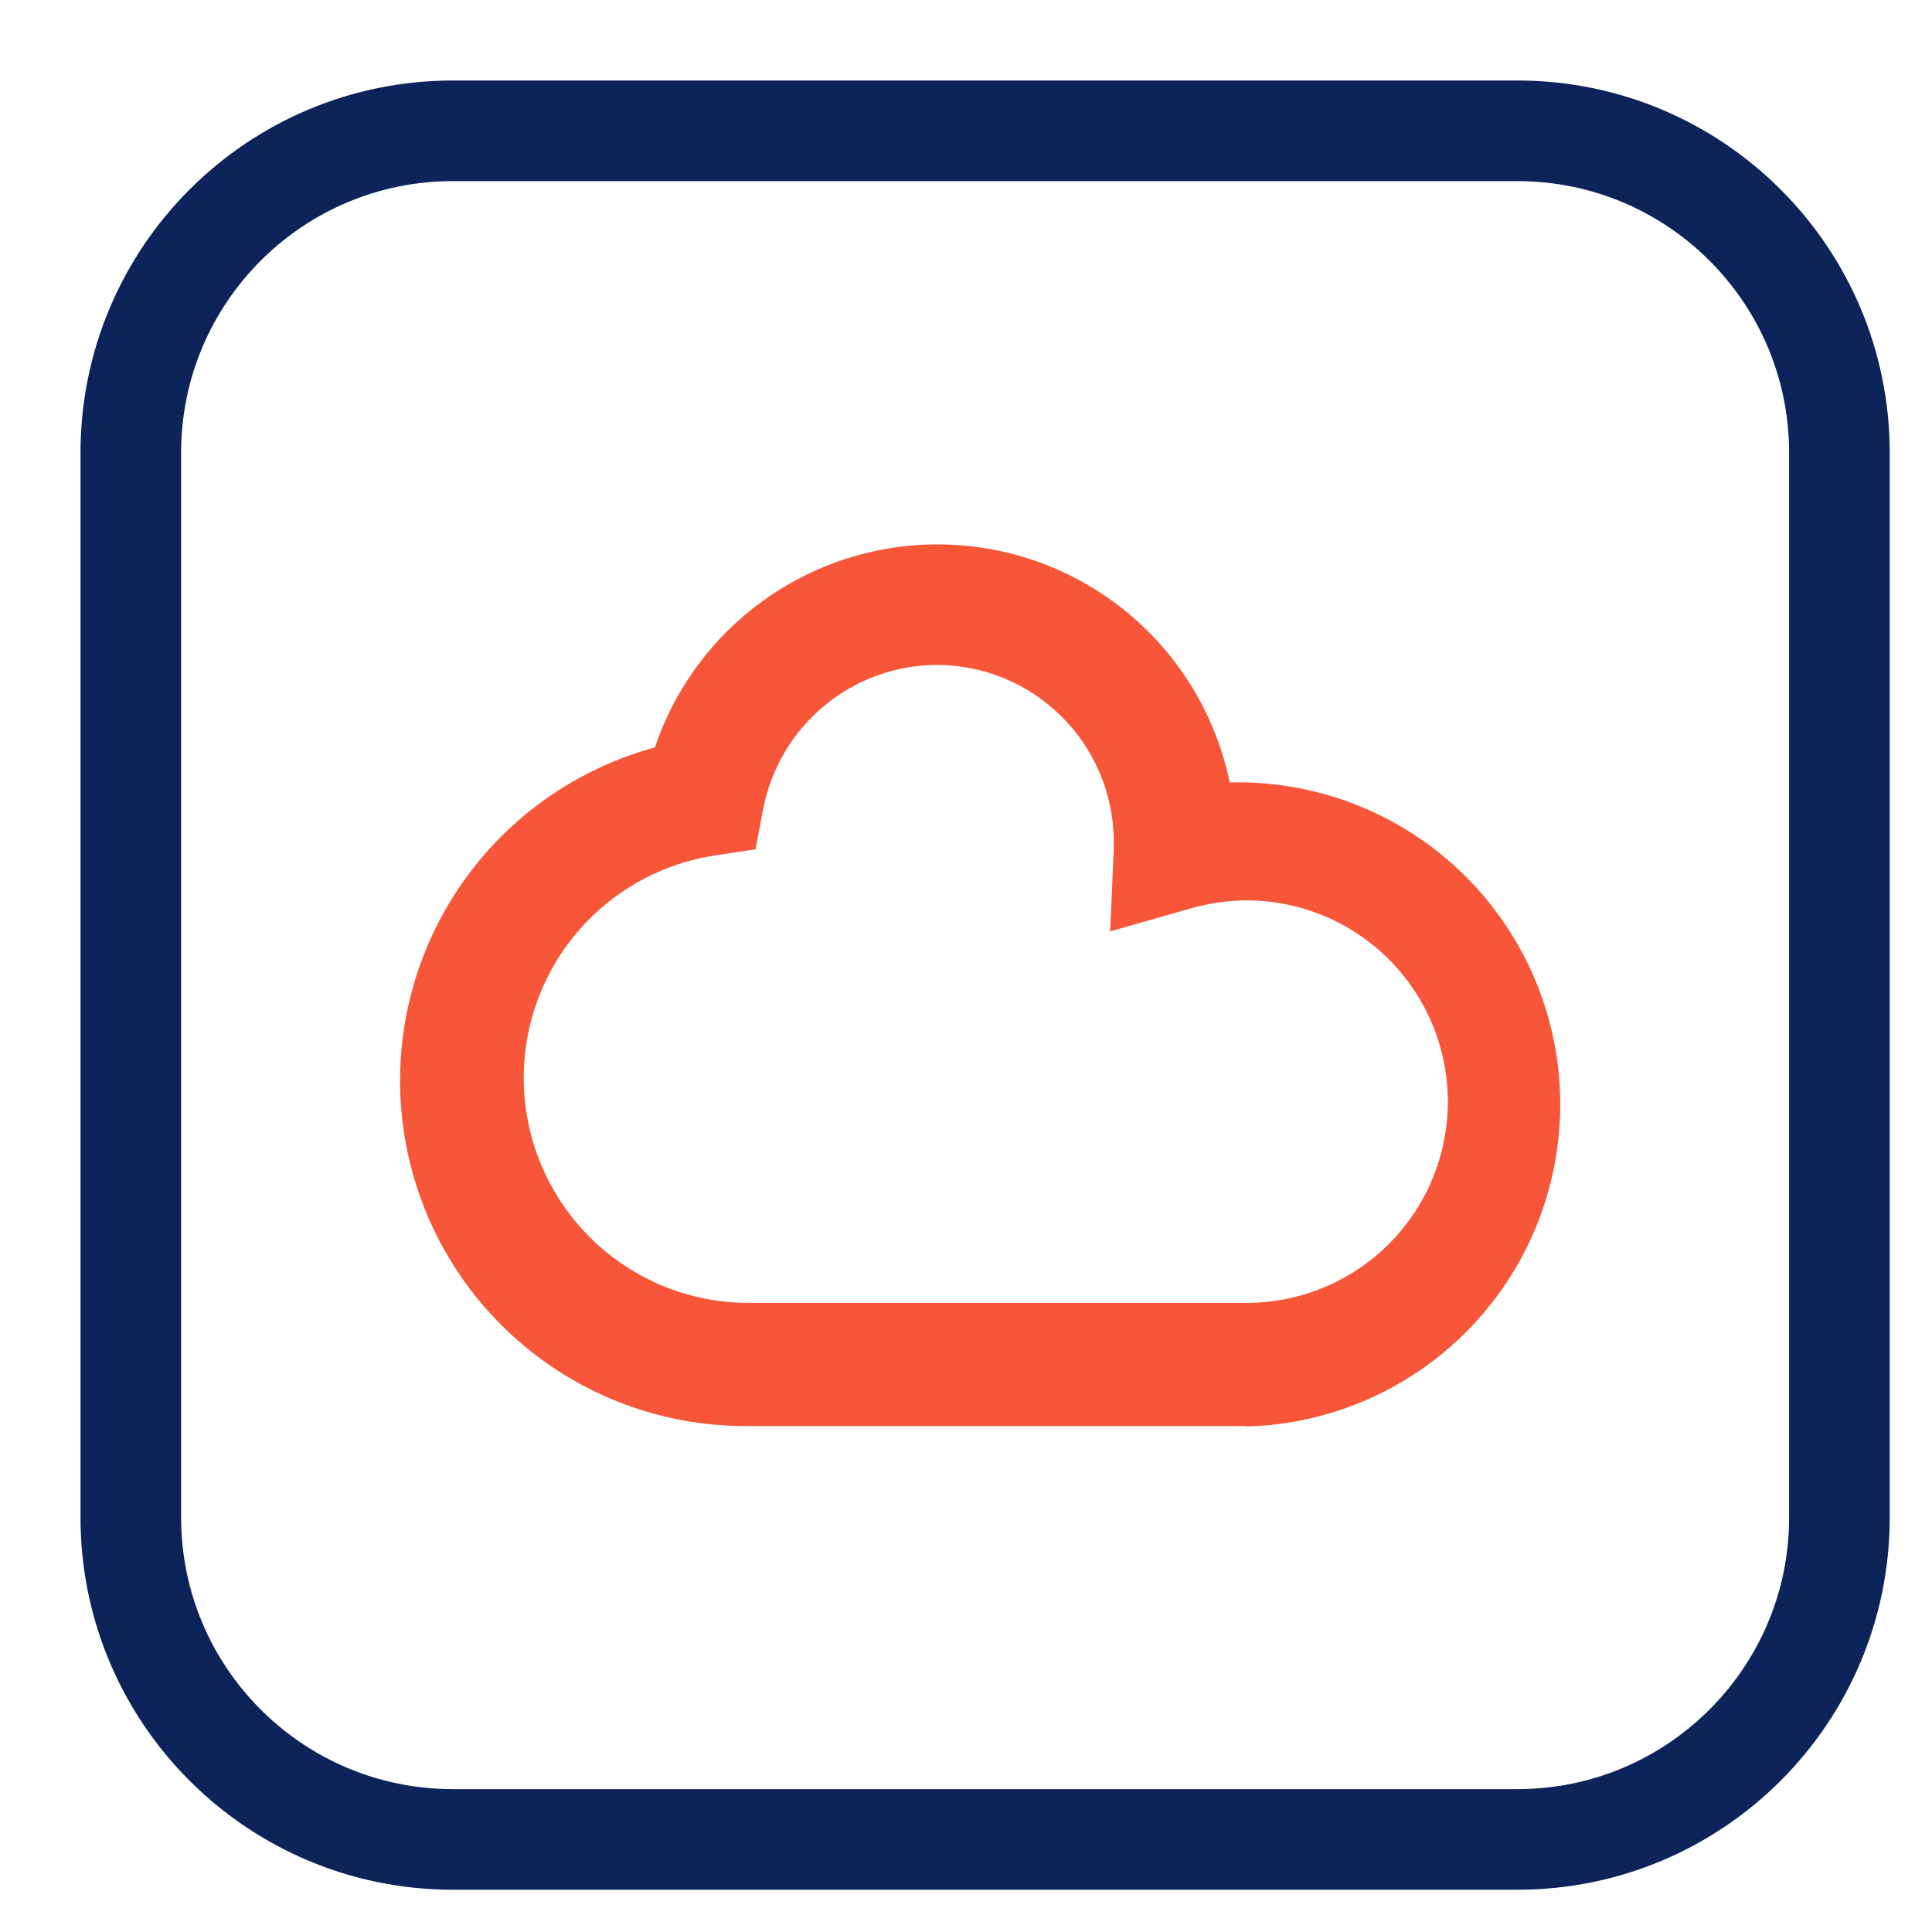
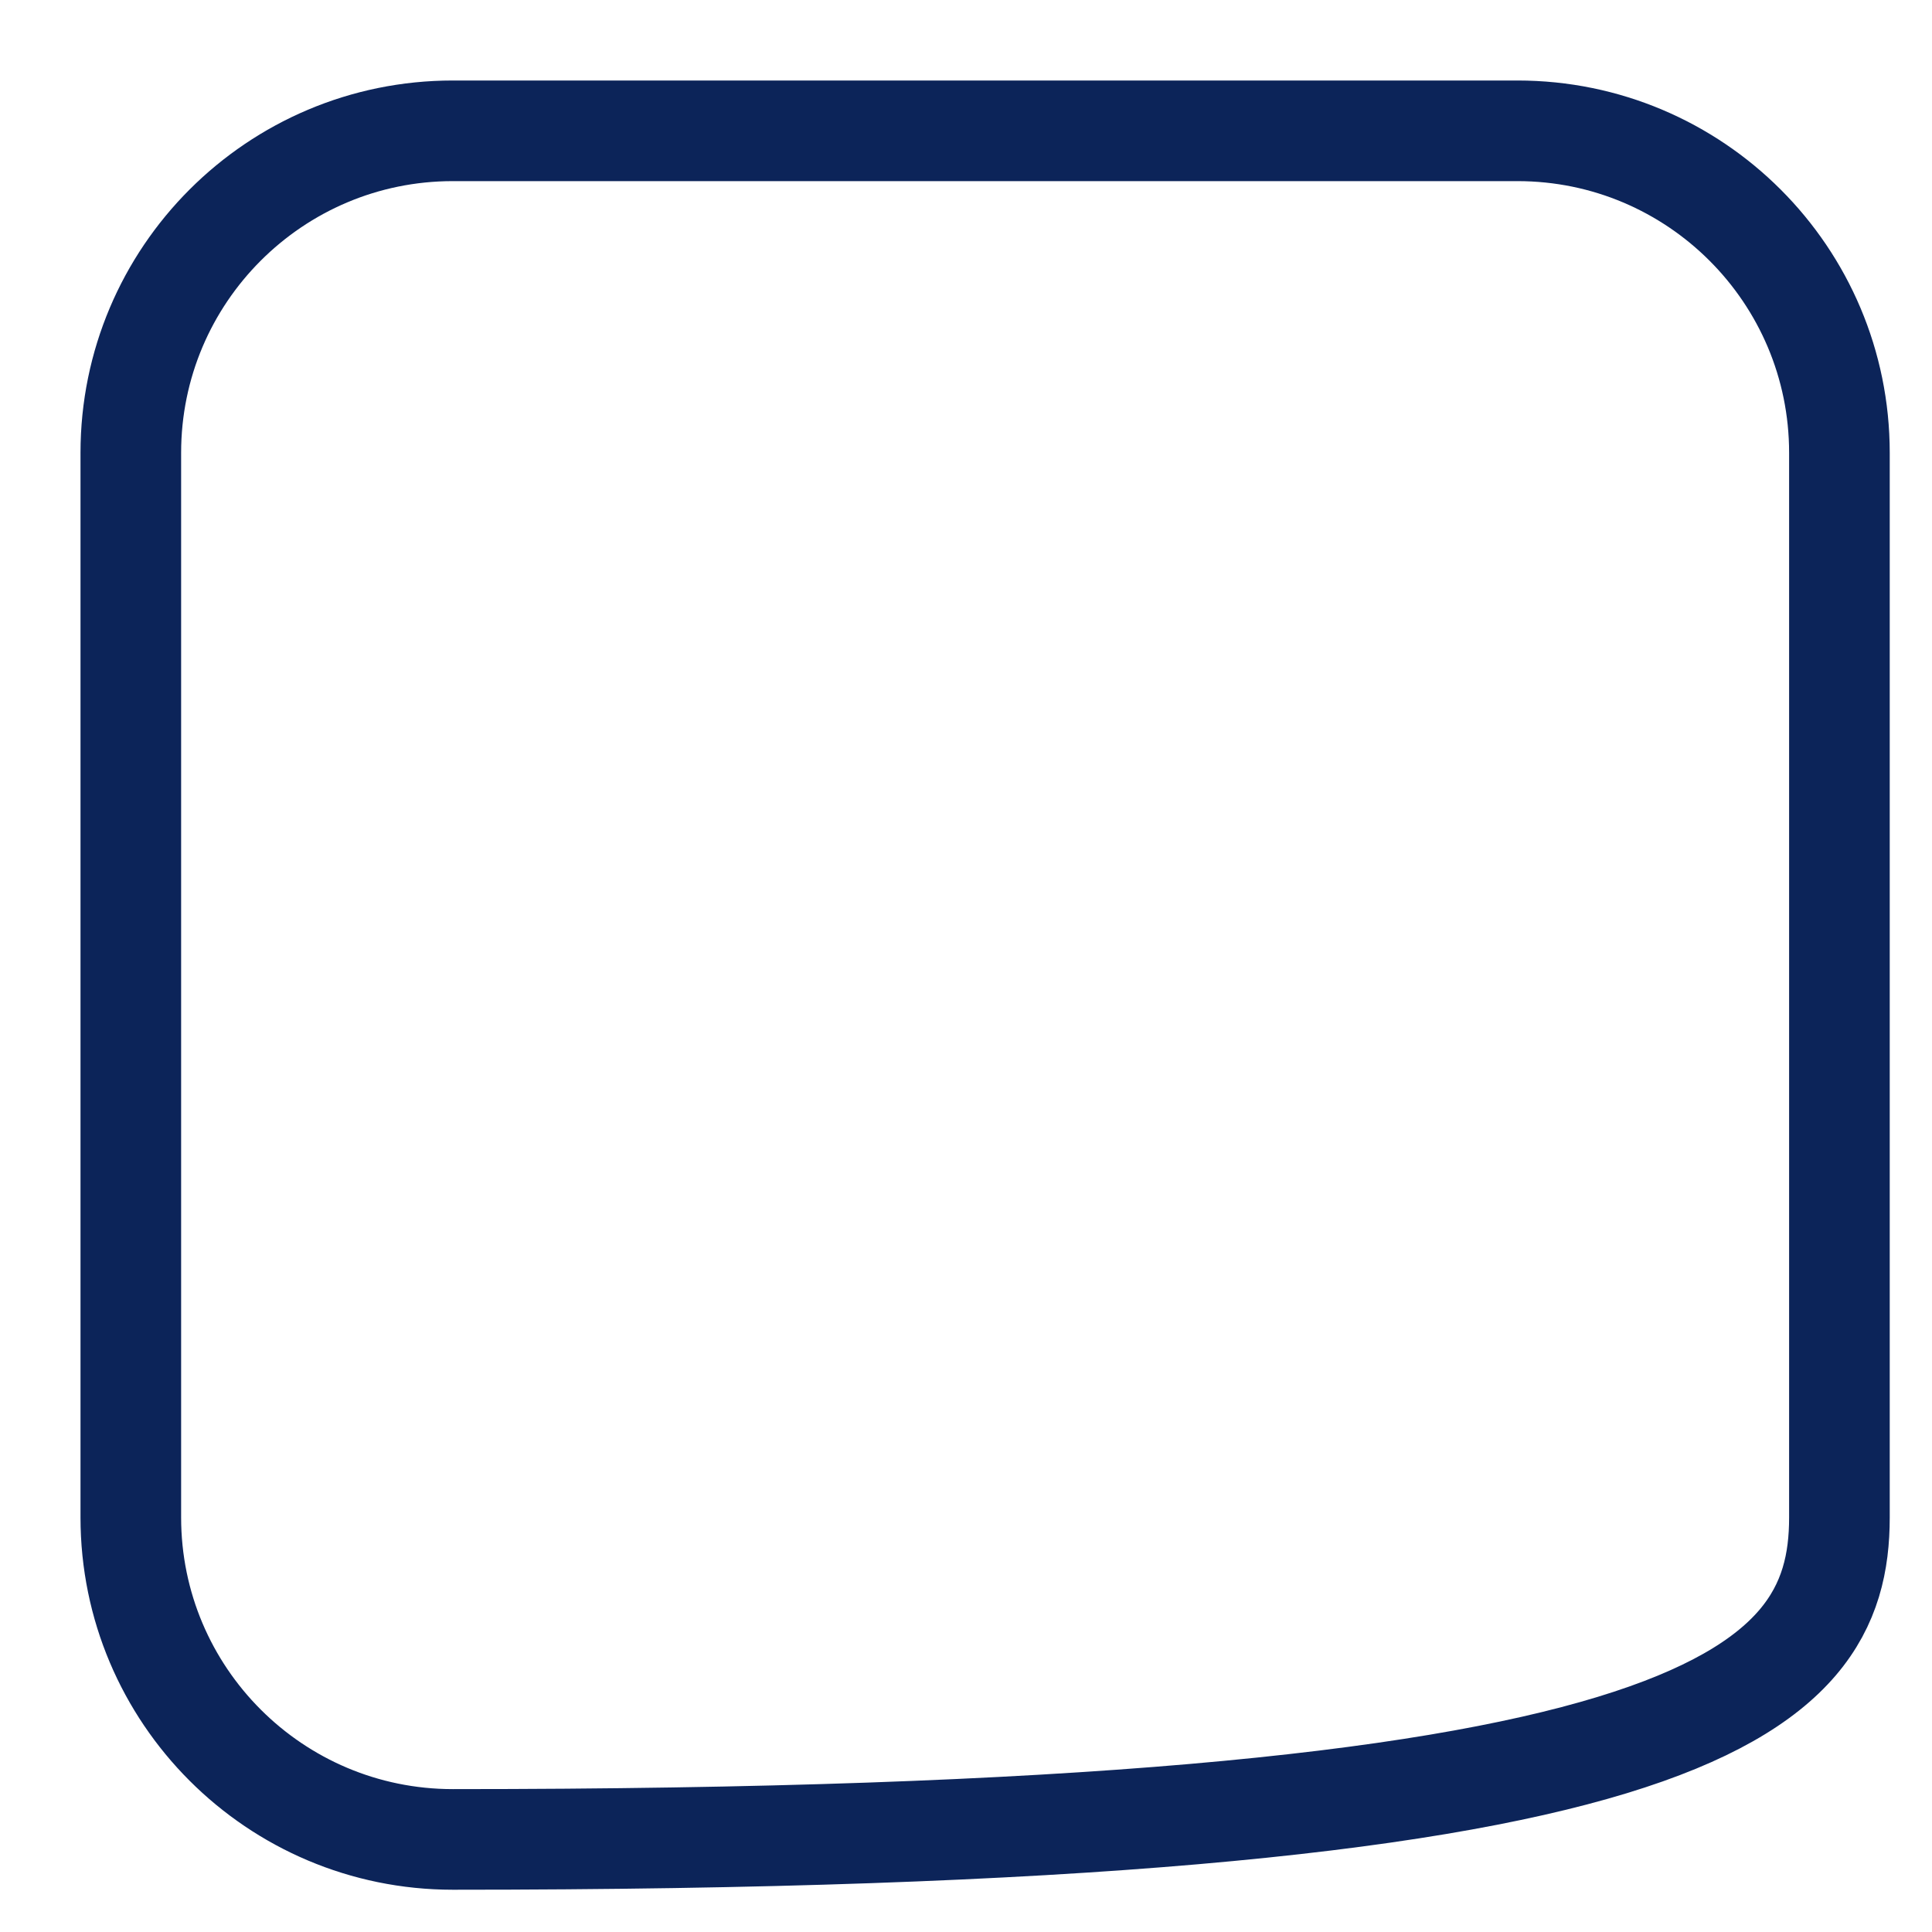
<svg xmlns="http://www.w3.org/2000/svg" width="48" height="48" viewBox="0 0 48 48" fill="none">
  <g clip-path="url(#clip0_9582_139008)">
-     <path d="M37.7 3.25H11.25C6.832 3.25 3.25 6.832 3.25 11.25V37.7C3.25 42.118 6.832 45.7 11.25 45.7H37.7C42.118 45.7 45.7 42.118 45.7 37.7V11.25C45.7 6.832 42.118 3.25 37.7 3.25Z" stroke="#0C2459" stroke-width="2.5" stroke-miterlimit="10" />
-     <path d="M30.971 35.43H18.561C16.478 35.44 14.463 34.693 12.891 33.326C11.319 31.96 10.298 30.069 10.018 28.005C9.737 25.941 10.217 23.846 11.368 22.11C12.518 20.374 14.261 19.116 16.271 18.57C16.791 17.027 17.804 15.698 19.155 14.789C20.506 13.879 22.119 13.44 23.744 13.539C25.369 13.638 26.917 14.27 28.147 15.336C29.378 16.403 30.222 17.845 30.551 19.44C32.673 19.385 34.73 20.174 36.269 21.635C37.809 23.096 38.705 25.108 38.761 27.23C38.816 29.352 38.027 31.409 36.566 32.949C35.105 34.488 33.093 35.385 30.971 35.44V35.43ZM23.291 16.52C22.265 16.52 21.272 16.878 20.482 17.532C19.692 18.185 19.154 19.093 18.961 20.1L18.771 21.1L17.721 21.26C16.336 21.481 15.085 22.215 14.215 23.316C13.346 24.416 12.922 25.803 13.028 27.202C13.133 28.6 13.761 29.908 14.786 30.866C15.811 31.823 17.158 32.36 18.561 32.37H30.971C32.297 32.37 33.569 31.843 34.506 30.906C35.444 29.968 35.971 28.696 35.971 27.37C35.971 26.044 35.444 24.772 34.506 23.835C33.569 22.897 32.297 22.37 30.971 22.37C30.501 22.374 30.033 22.441 29.581 22.57L27.581 23.14L27.671 21.1V20.84C27.65 19.691 27.18 18.595 26.361 17.788C25.543 16.98 24.441 16.525 23.291 16.52Z" fill="#F75638" />
+     <path d="M37.7 3.25H11.25C6.832 3.25 3.25 6.832 3.25 11.25V37.7C3.25 42.118 6.832 45.7 11.25 45.7C42.118 45.7 45.7 42.118 45.7 37.7V11.25C45.7 6.832 42.118 3.25 37.7 3.25Z" stroke="#0C2459" stroke-width="2.5" stroke-miterlimit="10" />
  </g>
  <defs>
    <clipPath id="clip0_9582_139008">
      <rect width="44.95" height="44.95" fill="white" transform="translate(2 2)" />
    </clipPath>
  </defs>
</svg>